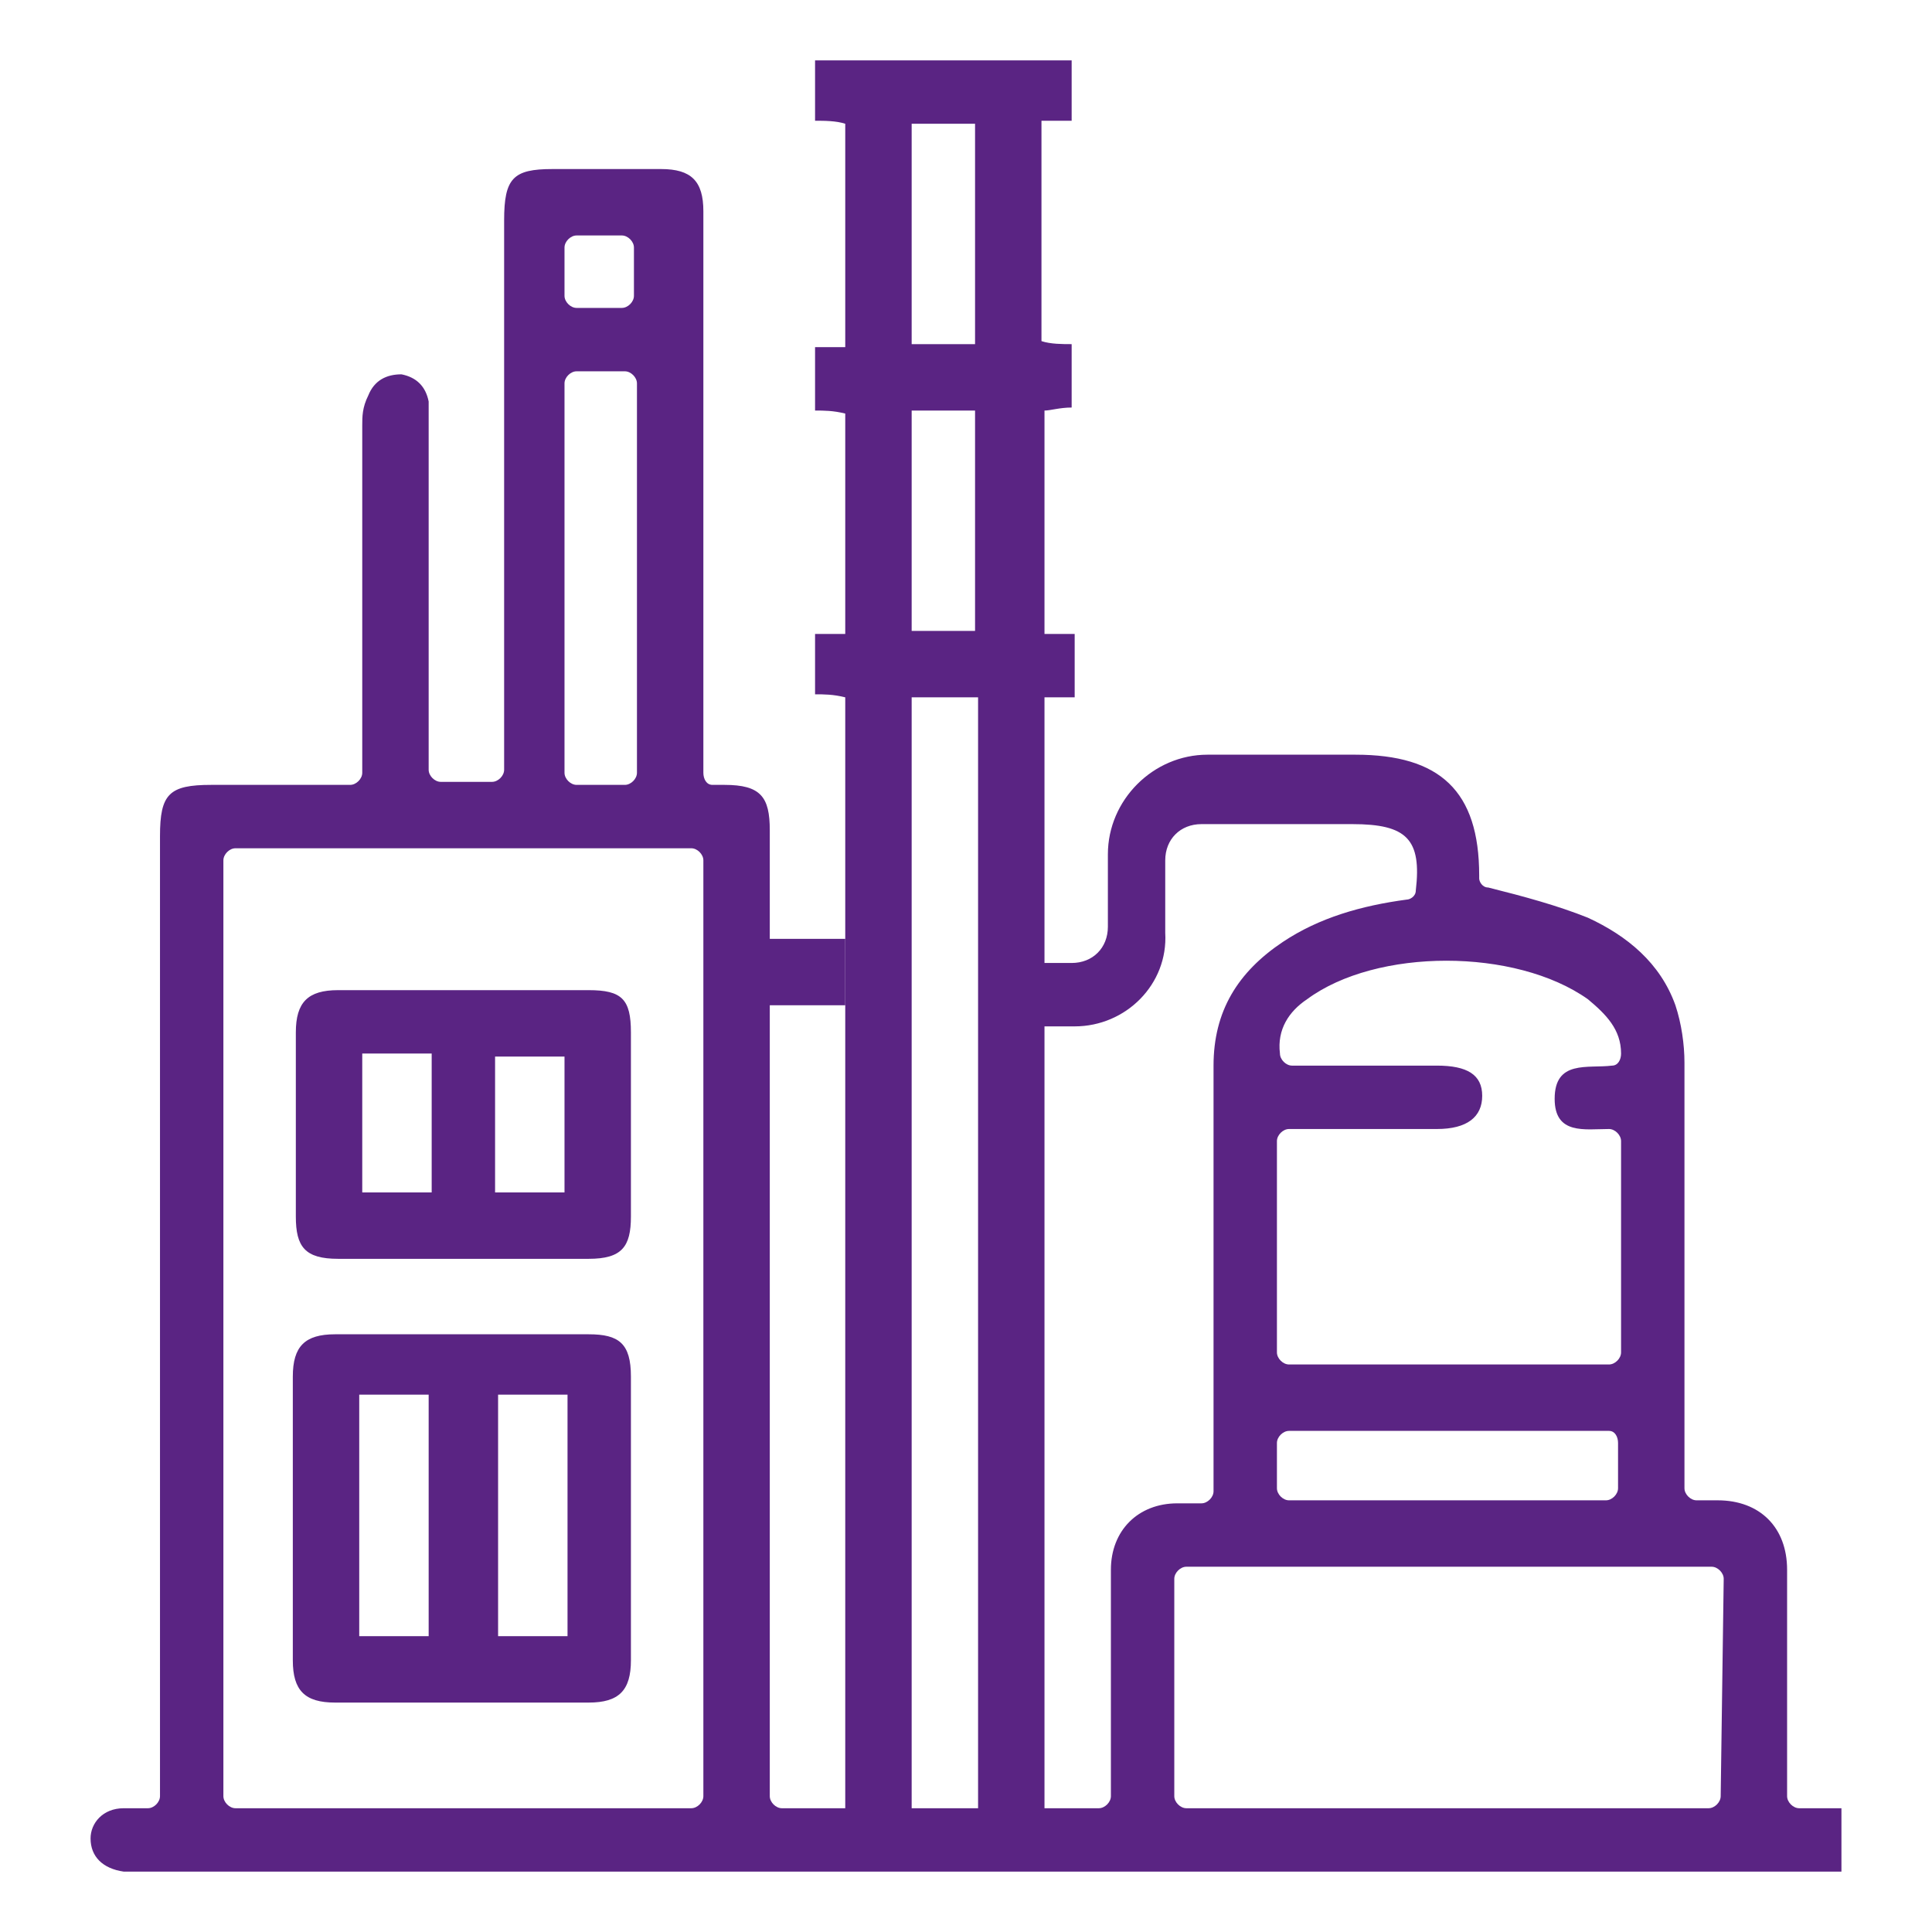
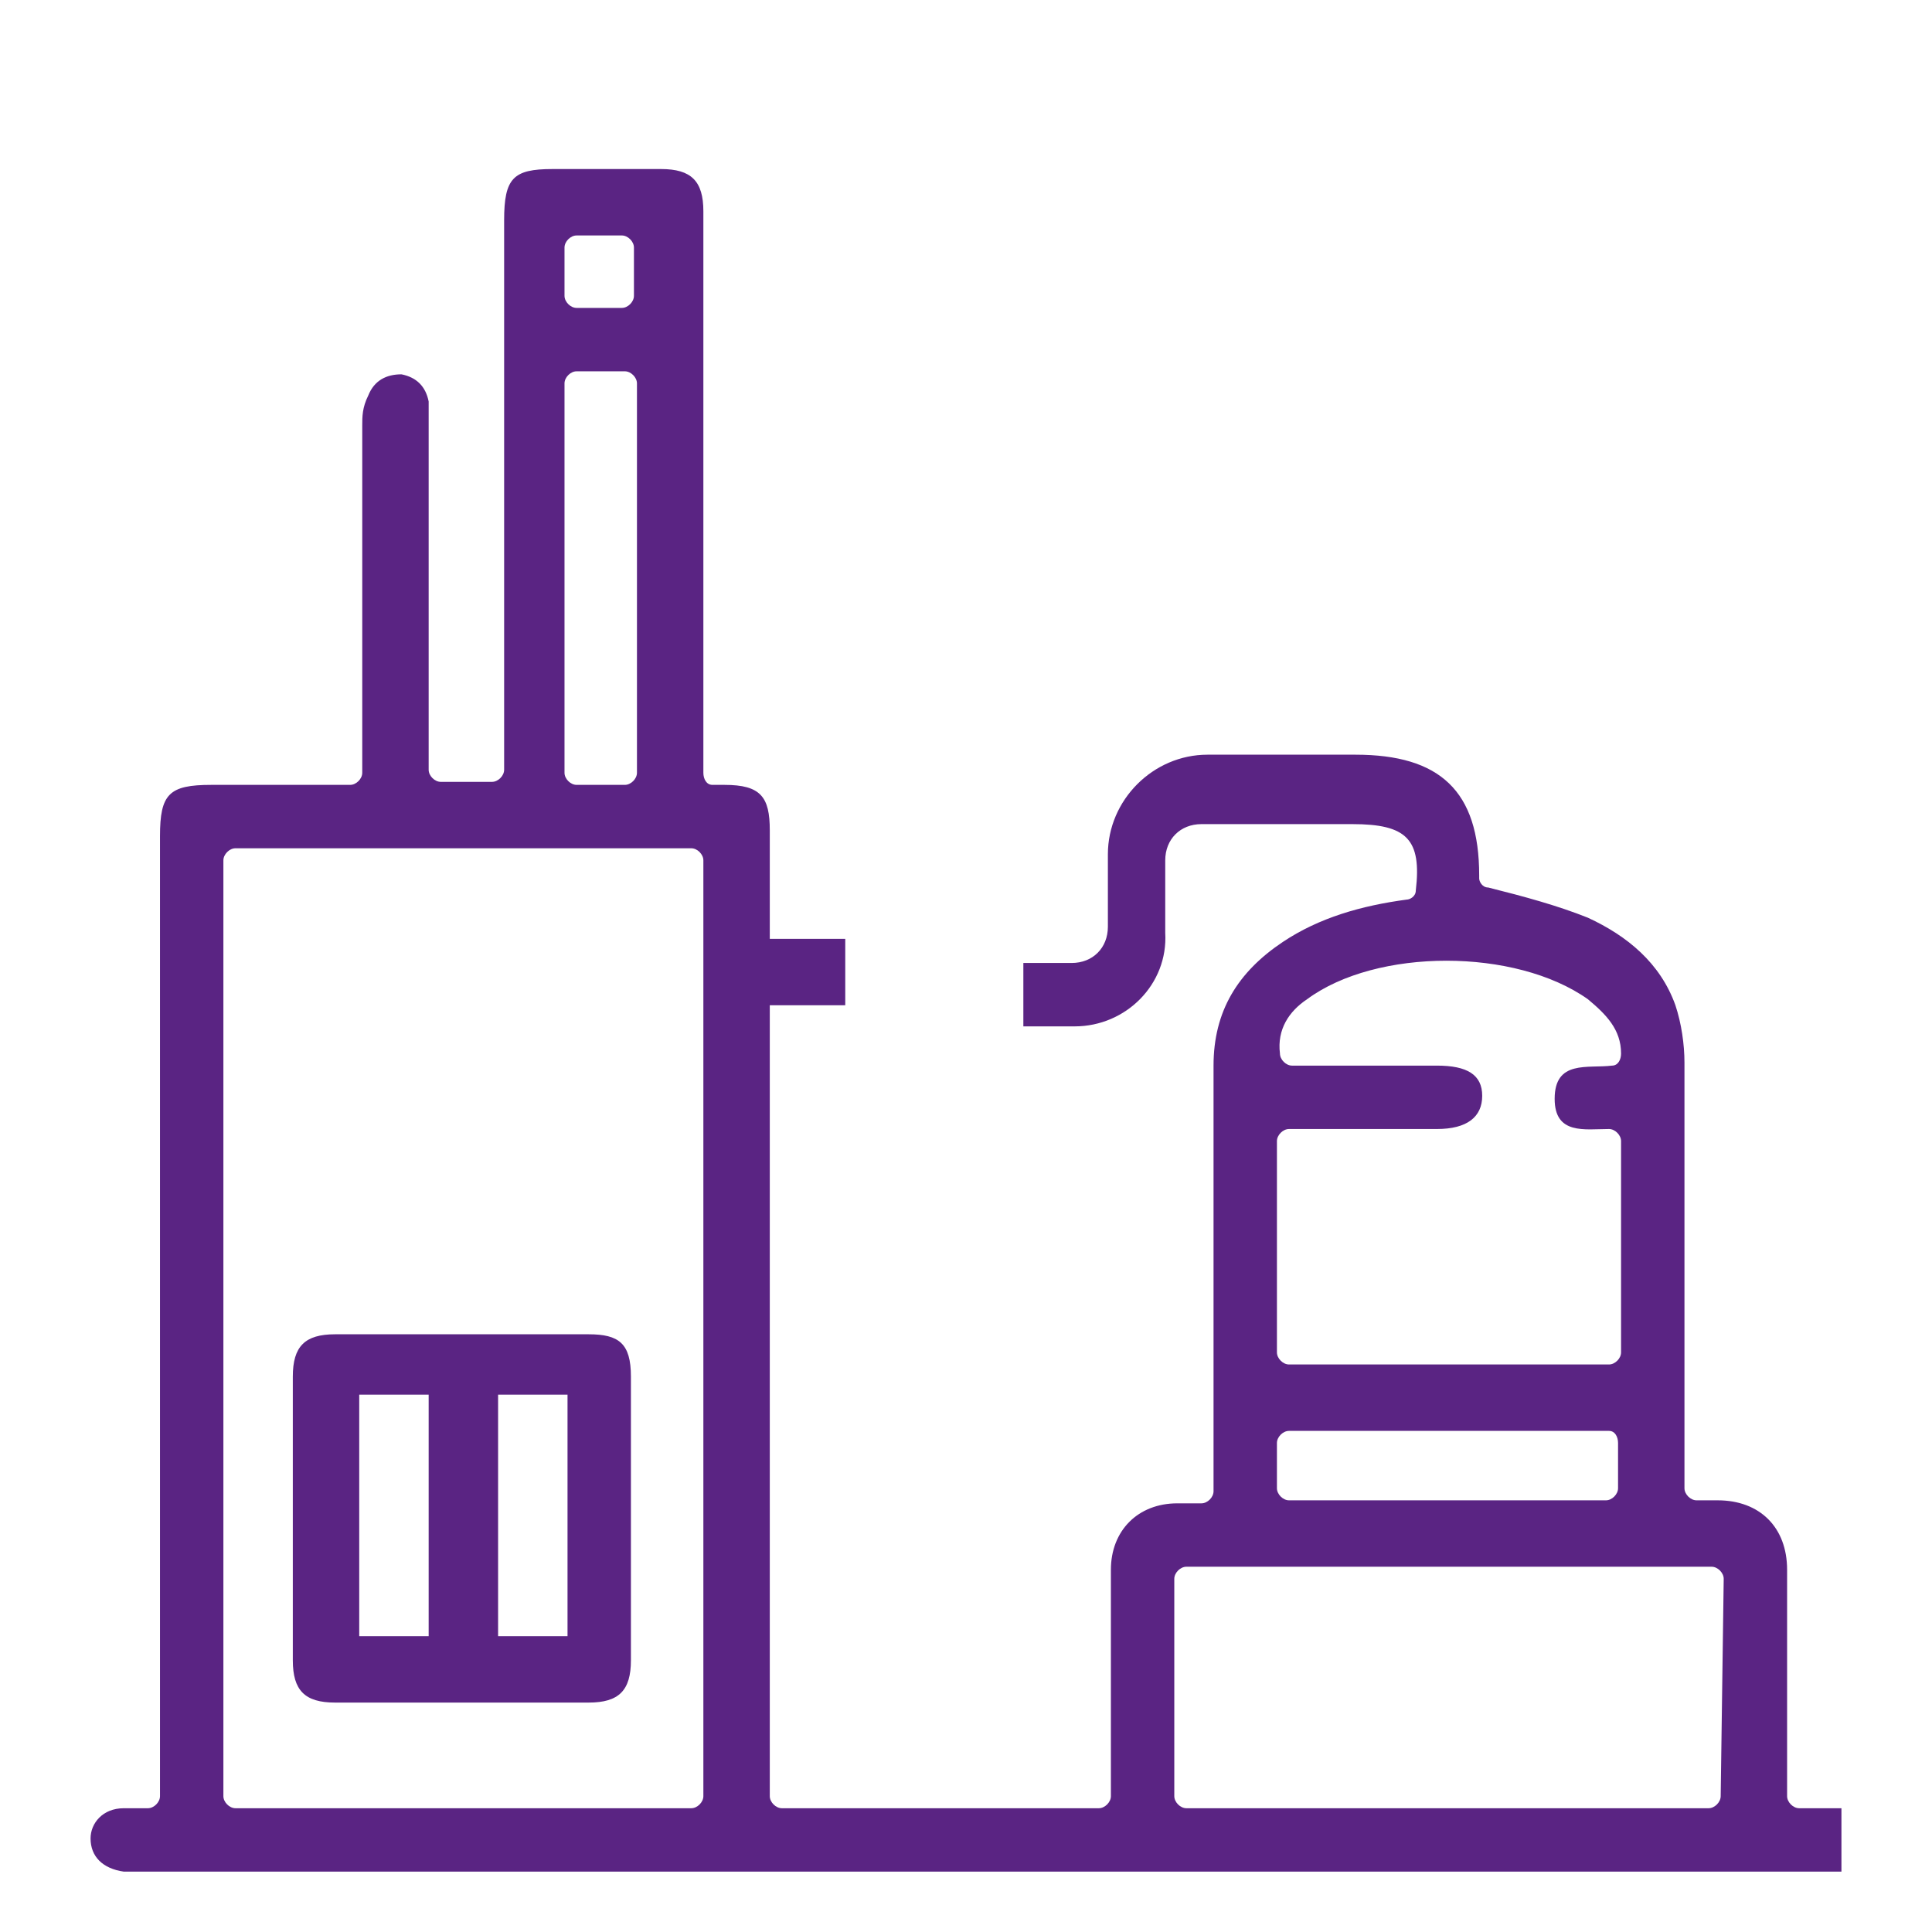
<svg xmlns="http://www.w3.org/2000/svg" version="1.1" id="Layer_1" x="0px" y="0px" viewBox="0 0 64 64" style="enable-background:new 0 0 64 64;" xml:space="preserve">
  <style type="text/css">
	.st0{fill:#5A2483;}
</style>
  <g>
    <g>
-       <path class="st0" d="M35.5,13.5v-2.1c-0.3,0-0.7,0-1-0.1V4h1V2c-4.6,0-3.9,0-8.5,0v2c0.3,0,0.7,0,1,0.1v7.4h-1v2.1    c0.3,0,0.6,0,1,0.1V21h-1v2c0.3,0,0.6,0,1,0.1v1v8.3v2.2v1.1v25.5h2h0.2V34.6v-2.2v-8.3v-1c0.9,0,1.1,0,1.1,0h1.1v1.5    c0,2.7,0,2.3,0,9.5c0,8.5,0,18.7,0,27.1h2.2V23.1c0.3,0,0.7,0,1,0V21h-1v-7.4C34.8,13.6,35.1,13.5,35.5,13.5z M32.3,20.9h-1    c0,0-0.2,0-1.1,0v-7.3c0.9,0,1.1,0,1.1,0h1V20.9z M32.3,11.4h-1c0,0-0.2,0-1.1,0V4.1c0.9,0,1.1,0,1.1,0h1V11.4z" />
-     </g>
+       </g>
    <g>
      <path class="st0" d="M38.6,28.5c0-0.7,0.5-1.2,1.2-1.2c1.9,0,1.3,0,5,0c1.8,0,2.3,0.5,2.1,2.2c0,0.2-0.2,0.3-0.3,0.3    c-1.5,0.2-2.9,0.6-4.1,1.4c-1.5,1-2.3,2.3-2.3,4.1c0,7.6,0,5.9,0,13.5v0.6c0,0.2-0.2,0.4-0.4,0.4c-0.3,0-0.5,0-0.8,0    c-1.3,0-2.2,0.9-2.2,2.2c0,0.6,0,1.1,0,1.7v1.7v2.2v1.9c0,0.2-0.2,0.4-0.4,0.4H30h-2h-2.1c-0.2,0-0.4-0.2-0.4-0.4v-8.7v-2.2v-2.3    v-2.2V33.3H28v-2.2h-2.5c0-1.2,0-2.4,0-3.6c0-1.1-0.3-1.5-1.5-1.5c-0.1,0-0.3,0-0.4,0c-0.2,0-0.3-0.2-0.3-0.4V25c0-6,0-12,0-18    c0-1-0.4-1.4-1.4-1.4c-1.2,0-2.4,0-3.6,0c-1.3,0-1.6,0.3-1.6,1.7v18.2c0,0.2-0.2,0.4-0.4,0.4h-1.7c-0.2,0-0.4-0.2-0.4-0.4v-0.4    c0-3.7,0-7.4,0-11.1c0-0.2,0-0.5,0-0.7c-0.1-0.5-0.4-0.8-0.9-0.9c-0.5,0-0.9,0.2-1.1,0.7c-0.2,0.4-0.2,0.7-0.2,1    c0,3.7,0,7.4,0,11.1v0.4c0,0.2-0.2,0.4-0.4,0.4C10,26,8.5,26,7,26c-1.4,0-1.7,0.3-1.7,1.7v31.8c0,0.2-0.2,0.4-0.4,0.4    c-0.3,0-0.5,0-0.8,0c-0.7,0-1.1,0.5-1.1,1c0,0.6,0.4,1,1.1,1.1c0.2,0,0.3,0,0.5,0h27.7c0.7,0,1.4,0,2.2,0c7.8,0,15.8,0,26.5,0    v-2.1h-1.4c-0.2,0-0.4-0.2-0.4-0.4v-0.3c0-2.4,0-4.8,0-7.2c0-1.4-0.9-2.3-2.3-2.3c-0.2,0-0.5,0-0.7,0s-0.4-0.2-0.4-0.4v-0.6    c0-7.6,0-5.9,0-13.5c0-0.6-0.1-1.3-0.3-1.9c-0.5-1.4-1.6-2.3-2.9-2.9c-1-0.4-2.1-0.7-3.3-1c-0.2,0-0.3-0.2-0.3-0.3V29    c0-2.8-1.3-4-4.1-4H40c-1.8,0-3.3,1.5-3.3,3.3v2.4c0,0.7-0.5,1.2-1.2,1.2h-1.6V34h1.7c1.7,0,3.1-1.4,3-3.1L38.6,28.5z M18.7,8.2    c0-0.2,0.2-0.4,0.4-0.4h1.5C20.8,7.8,21,8,21,8.2v1.6c0,0.2-0.2,0.4-0.4,0.4h-1.5c-0.2,0-0.4-0.2-0.4-0.4V8.2z M18.7,12.7    c0-0.2,0.2-0.4,0.4-0.4h1.6c0.2,0,0.4,0.2,0.4,0.4v12.9c0,0.2-0.2,0.4-0.4,0.4h-1.6c-0.2,0-0.4-0.2-0.4-0.4V12.7z M23.3,59.5    c0,0.2-0.2,0.4-0.4,0.4H7.8c-0.2,0-0.4-0.2-0.4-0.4v-31c0-0.2,0.2-0.4,0.4-0.4h15.1c0.2,0,0.4,0.2,0.4,0.4    C23.3,28.5,23.3,59.5,23.3,59.5z M43.3,33.1c2.3-1.7,6.9-1.7,9.3,0c0.6,0.5,1.1,1,1.1,1.8c0,0.2-0.1,0.4-0.3,0.4    c-0.8,0.1-1.9-0.2-1.9,1.1c0,1.2,1,1,1.8,1c0.2,0,0.4,0.2,0.4,0.4v7c0,0.2-0.2,0.4-0.4,0.4H42.7c-0.2,0-0.4-0.2-0.4-0.4v-7    c0-0.2,0.2-0.4,0.4-0.4h1.2c1.2,0,2.4,0,3.7,0c1,0,1.5-0.4,1.5-1.1c0-0.7-0.5-1-1.5-1c-1.5,0-2.9,0-4.4,0h-0.4    c-0.2,0-0.4-0.2-0.4-0.4C42.3,34.1,42.7,33.5,43.3,33.1z M53.6,47.8v1.5c0,0.2-0.2,0.4-0.4,0.4H42.7c-0.2,0-0.4-0.2-0.4-0.4v-1.5    c0-0.2,0.2-0.4,0.4-0.4h10.6C53.5,47.4,53.6,47.6,53.6,47.8z M57,59.5c0,0.2-0.2,0.4-0.4,0.4H39.3c-0.2,0-0.4-0.2-0.4-0.4v-7.2    c0-0.2,0.2-0.4,0.4-0.4h17.4c0.2,0,0.4,0.2,0.4,0.4L57,59.5L57,59.5z" />
      <path class="st0" d="M20.9,50.2c0,1.6,0,3.2,0,4.8c0,1-0.4,1.4-1.4,1.4c-2.8,0-5.6,0-8.4,0c-1,0-1.4-0.4-1.4-1.4    c0-3.1,0-6.3,0-9.4c0-1,0.4-1.4,1.4-1.4c2.8,0,5.6,0,8.4,0c1,0,1.4,0.3,1.4,1.4C20.9,47.1,20.9,48.6,20.9,50.2z M14.2,54.2    c0-2.7,0-5.3,0-8c-0.8,0-1.6,0-2.3,0c0,2.7,0,5.3,0,8C12.7,54.2,13.5,54.2,14.2,54.2z M18.8,46.2c-0.8,0-1.6,0-2.3,0    c0,2.7,0,5.3,0,8c0.8,0,1.6,0,2.3,0C18.8,51.5,18.8,48.9,18.8,46.2z" />
-       <path class="st0" d="M15.4,32.8c1.4,0,2.7,0,4.1,0c1.1,0,1.4,0.3,1.4,1.4c0,2,0,4,0,6.1c0,1-0.3,1.4-1.4,1.4c-2.8,0-5.5,0-8.3,0    c-1.1,0-1.4-0.4-1.4-1.4c0-2,0-4,0-6.1c0-1,0.4-1.4,1.4-1.4C12.6,32.8,14,32.8,15.4,32.8z M14.3,34.9c-0.8,0-1.5,0-2.3,0    c0,1.5,0,3,0,4.6c0.8,0,1.6,0,2.3,0C14.3,38,14.3,36.5,14.3,34.9z M16.4,39.5c0.8,0,1.6,0,2.3,0c0-1.6,0-3,0-4.5    c-0.8,0-1.6,0-2.3,0C16.4,36.5,16.4,38,16.4,39.5z" />
    </g>
  </g>
</svg>